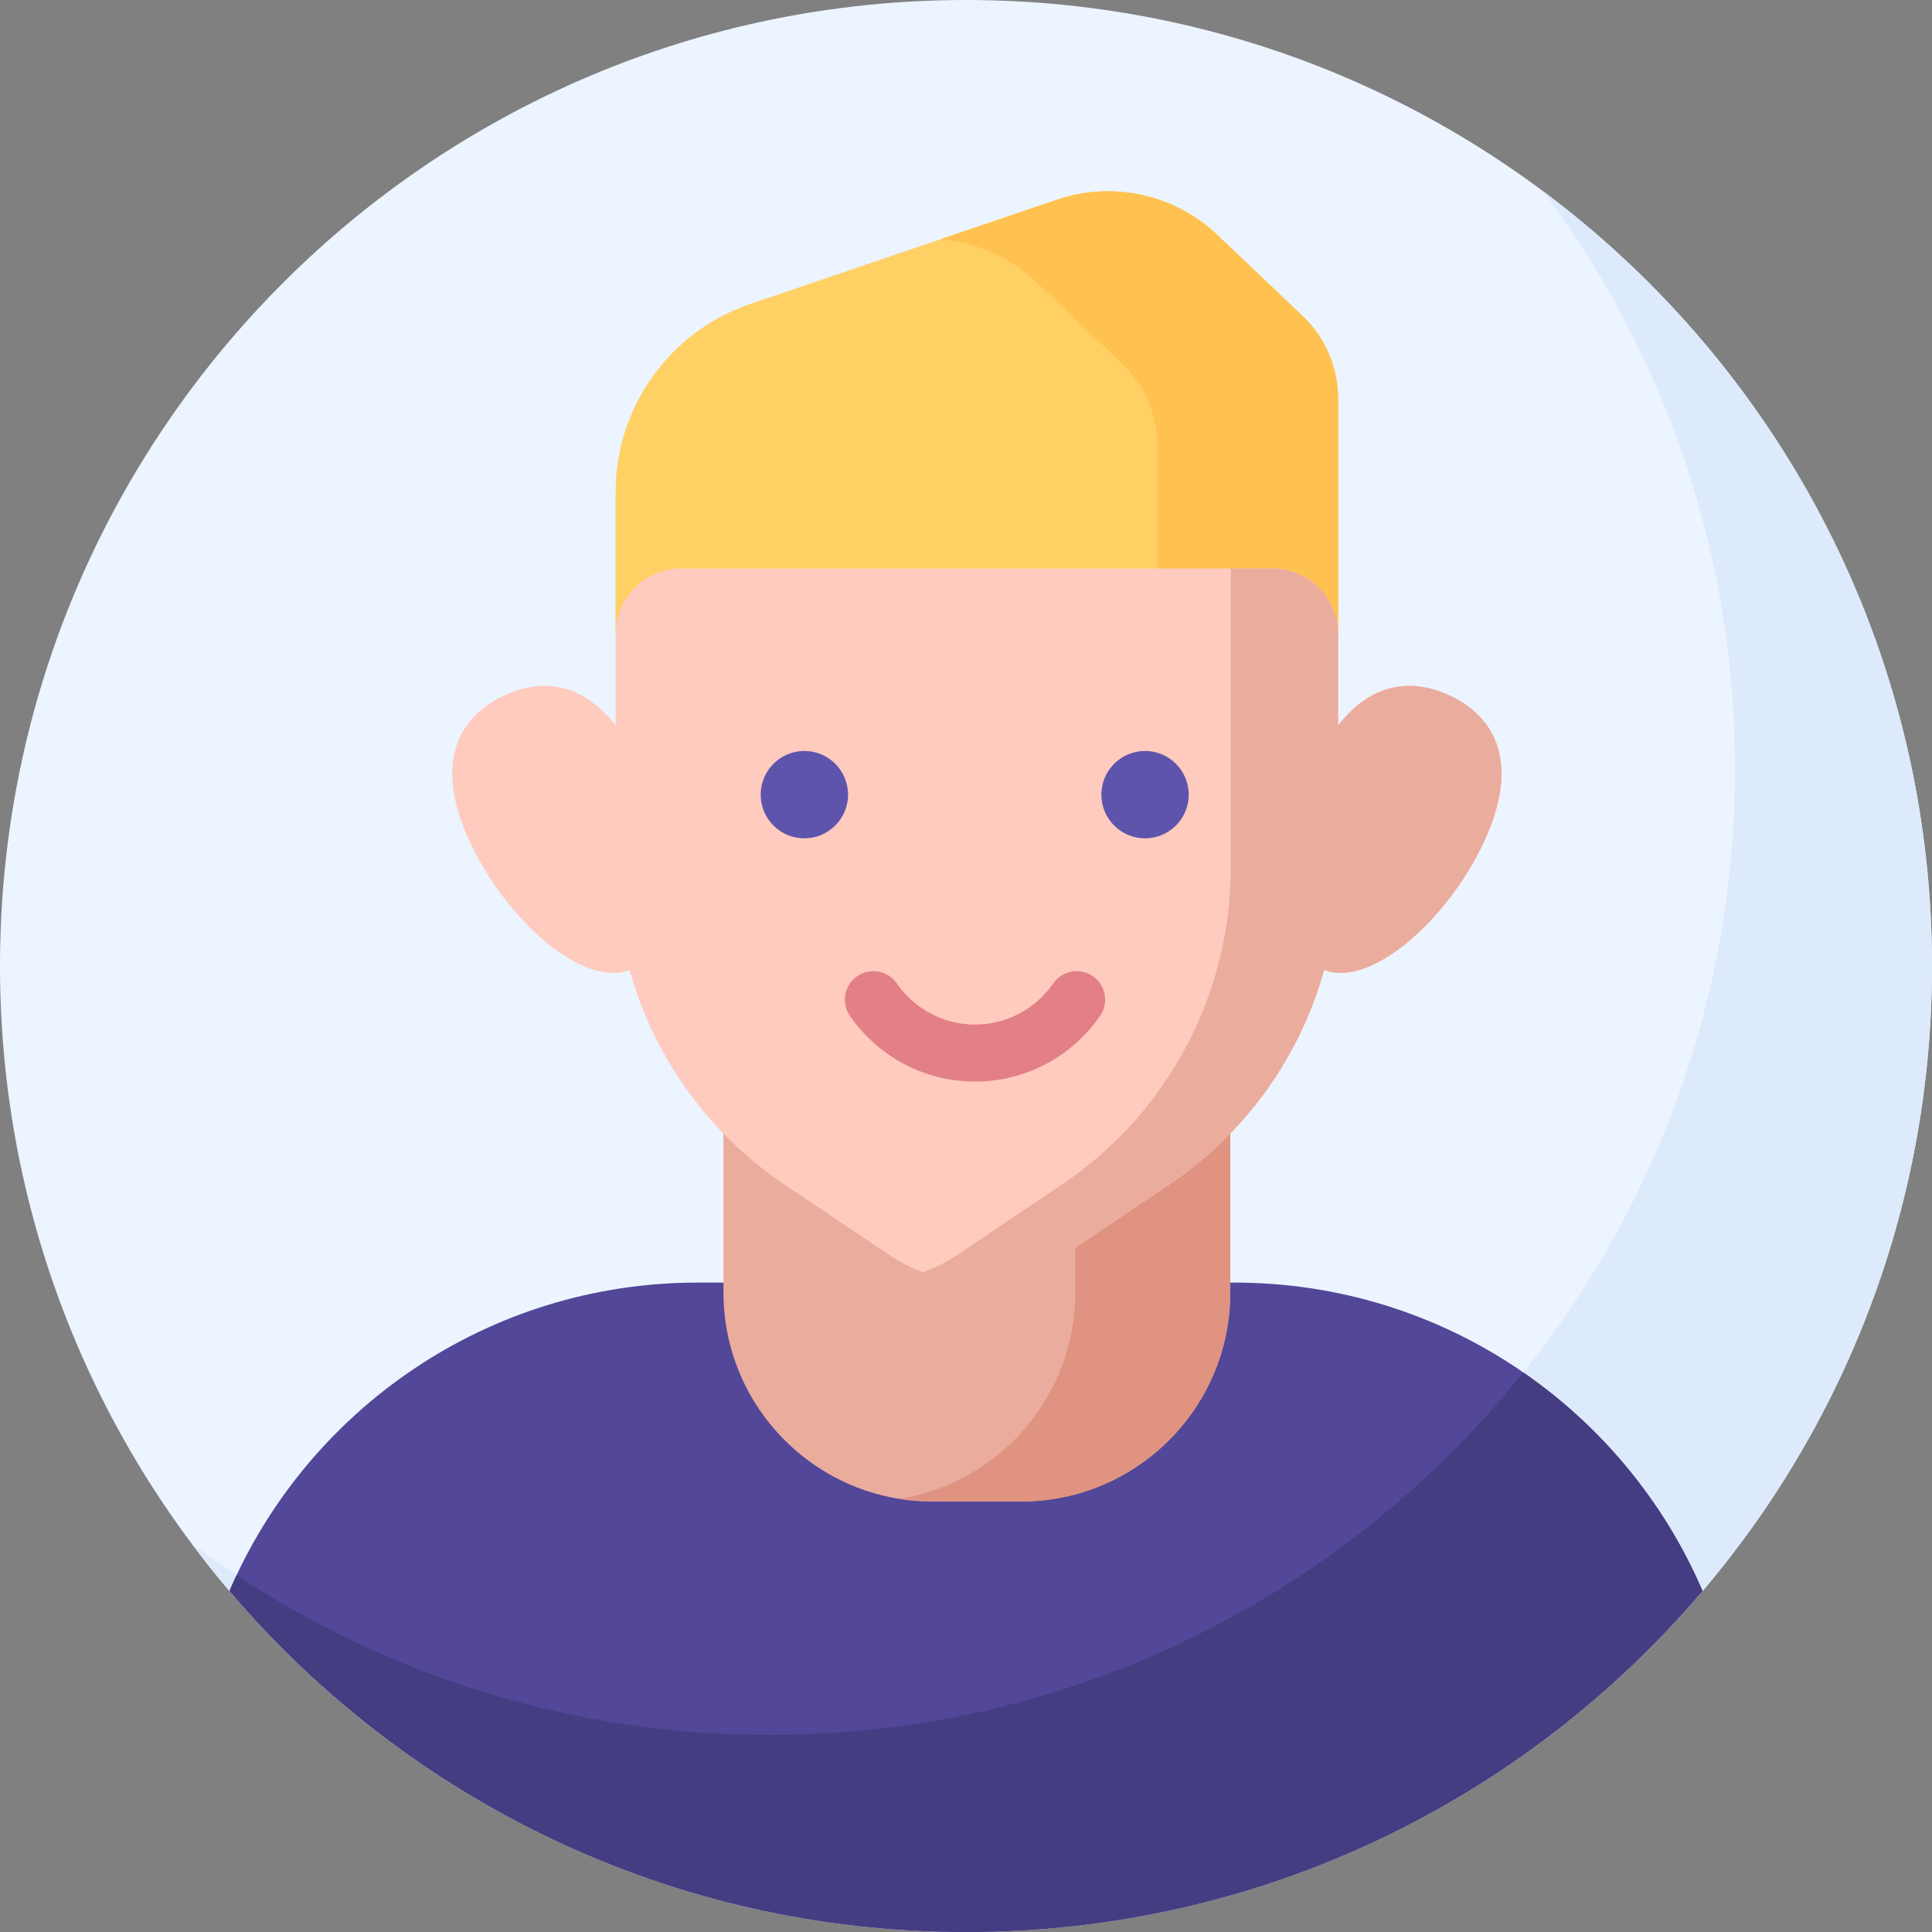
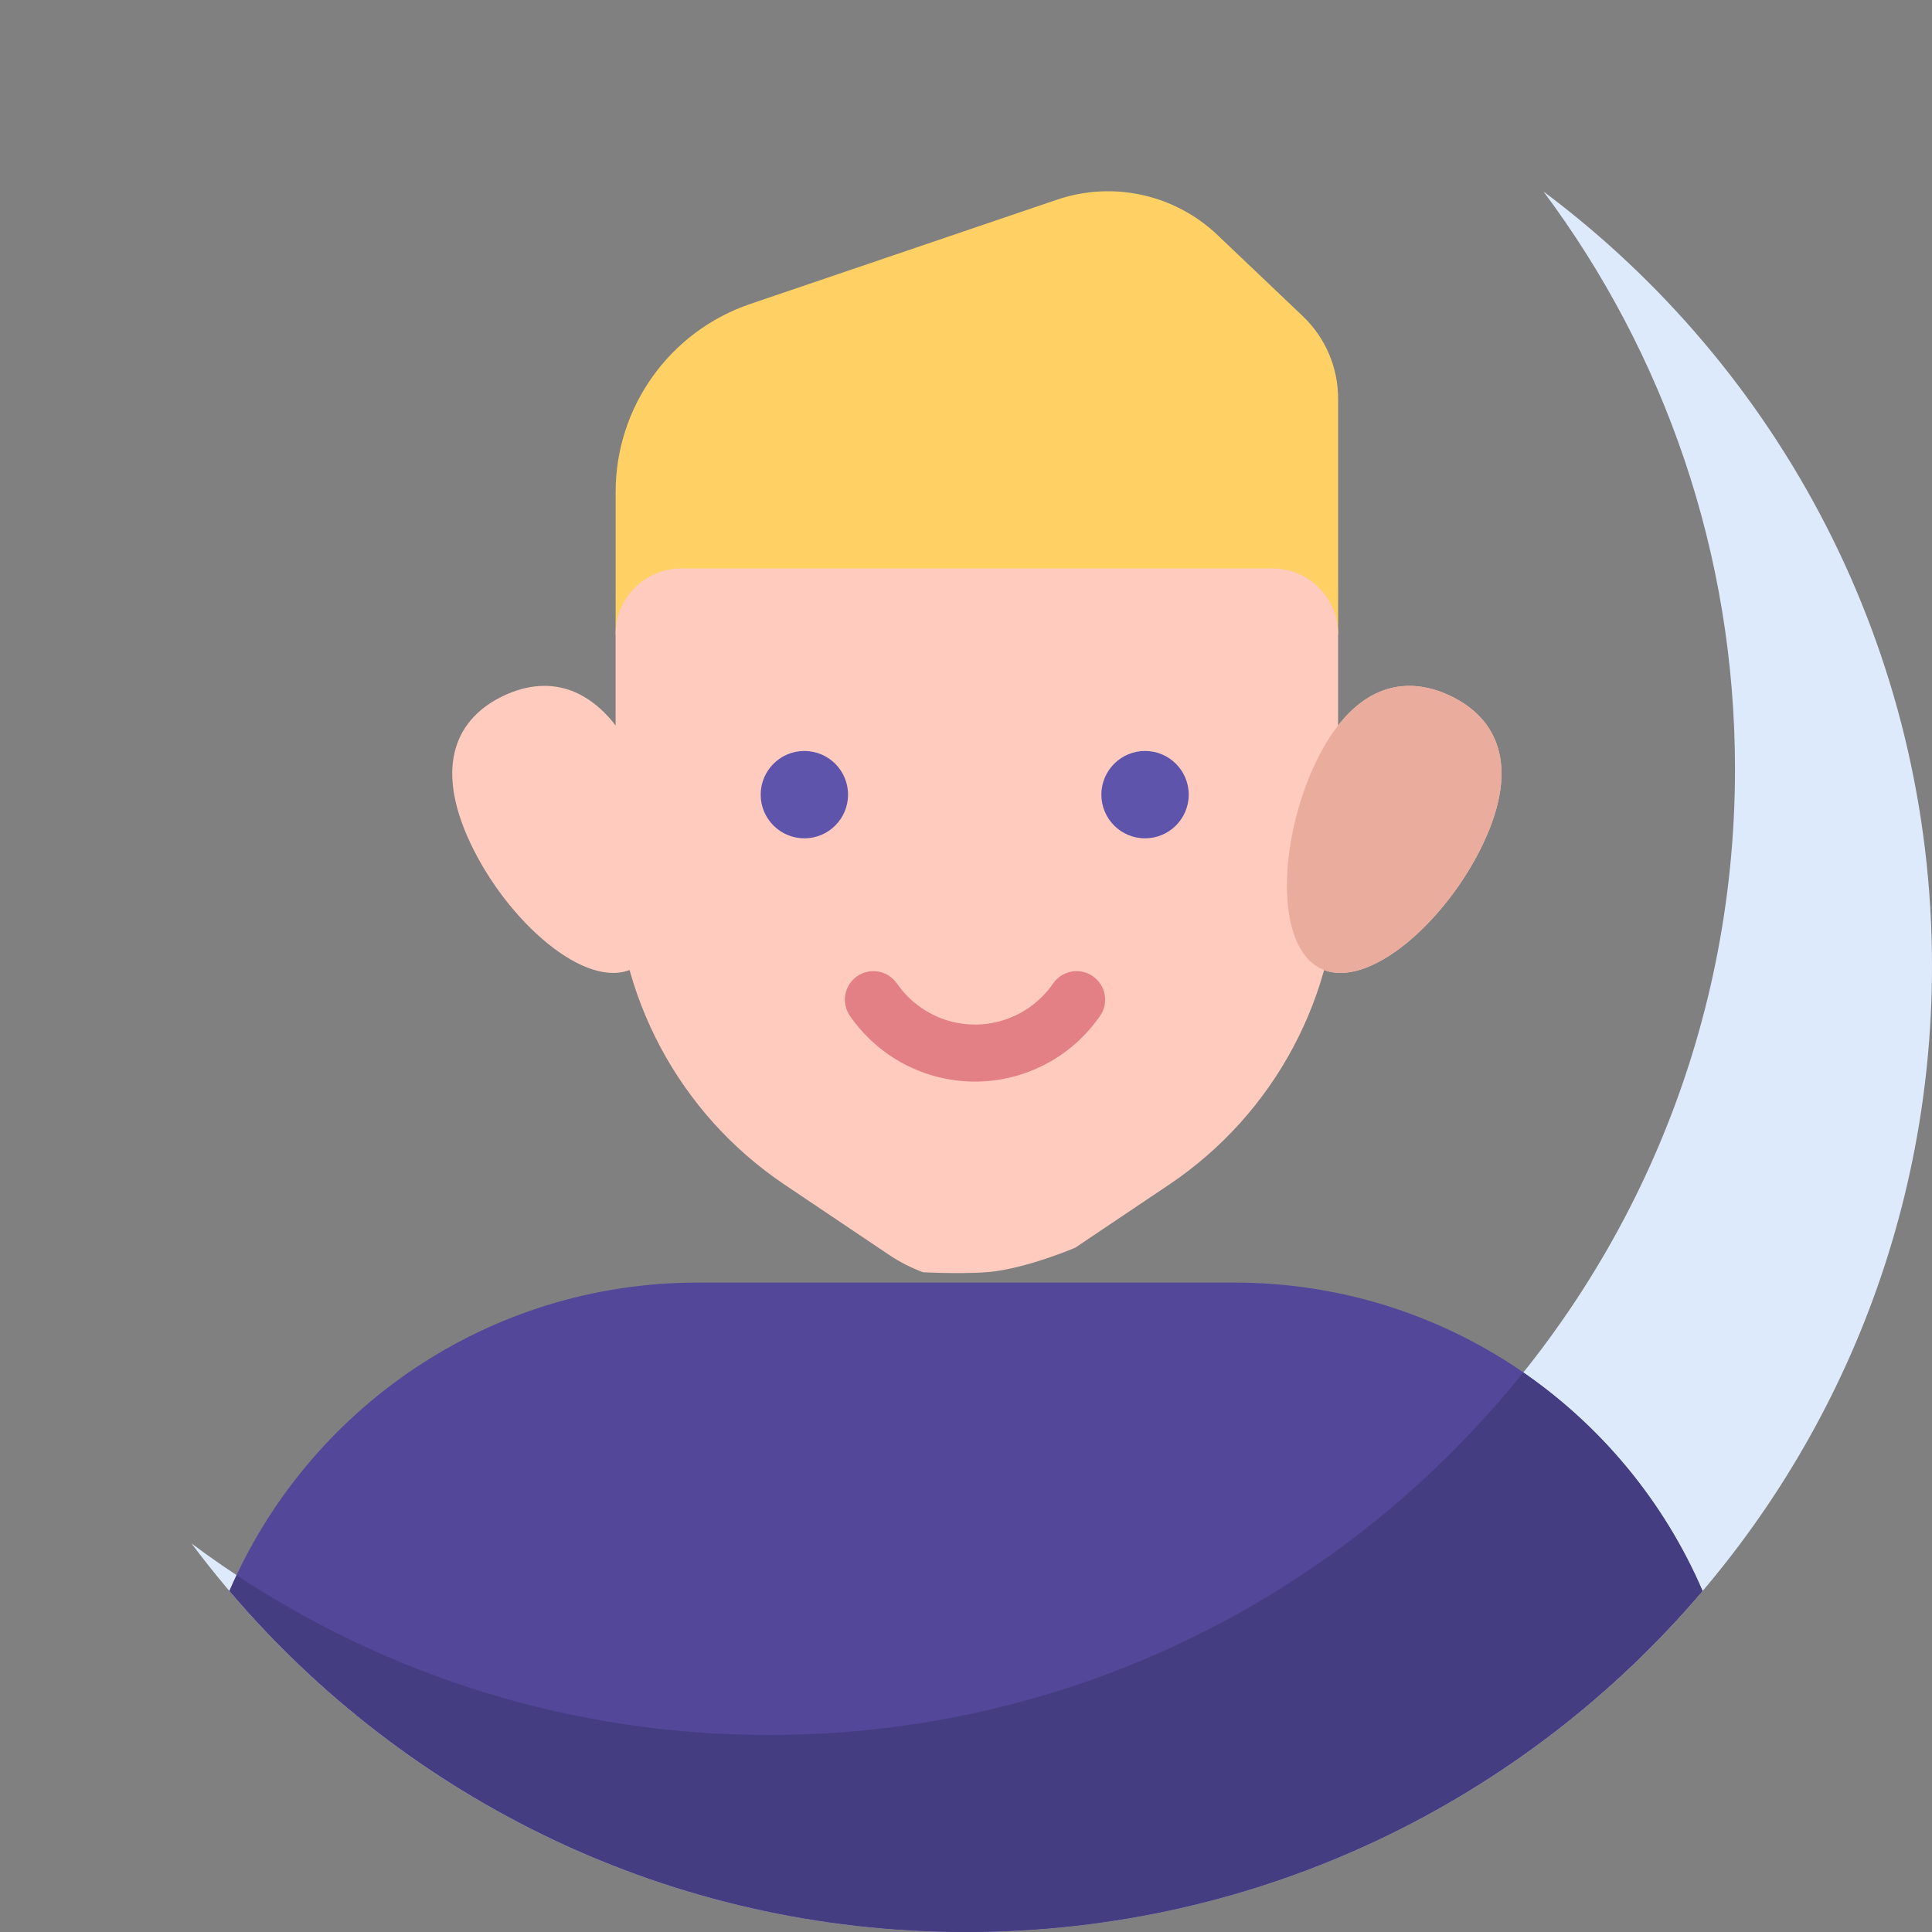
<svg xmlns="http://www.w3.org/2000/svg" width="60" height="60" viewBox="0 0 60 60" fill="none">
  <rect x="0" y="0" width="60" height="60" fill="#808080" stroke="none" />
  <g clip-path="url(#clip0)">
-     <path d="M30 60C46.569 60 60 46.569 60 30C60 13.431 46.569 0 30 0C13.431 0 0 13.431 0 30C0 46.569 13.431 60 30 60Z" fill="#ECF4FF" />
    <path d="M47.934 5.948C51.669 10.951 53.882 17.158 53.882 23.882C53.882 40.45 40.45 53.882 23.882 53.882C17.158 53.882 10.951 51.67 5.948 47.934C11.418 55.258 20.155 60 30 60C46.569 60 60 46.569 60 30C60 20.155 55.258 11.418 47.934 5.948Z" fill="#DDEAFB" />
    <path d="M52.874 49.408C50.452 43.776 44.855 39.832 38.335 39.832H21.665C15.146 39.832 9.548 43.776 7.126 49.408C12.629 55.887 20.834 60 30 60C39.167 60 47.371 55.887 52.874 49.408Z" fill="#524798" />
    <path d="M52.874 49.408C51.69 46.655 49.745 44.306 47.306 42.623C41.808 49.486 33.359 53.882 23.882 53.882C17.772 53.882 12.088 52.055 7.348 48.917C7.271 49.08 7.197 49.243 7.126 49.408C12.629 55.888 20.834 60 30 60C39.167 60 47.371 55.888 52.874 49.408Z" fill="#453D81" />
    <path d="M40.458 9.817L37.807 7.296C36.479 6.034 34.56 5.612 32.825 6.202L23.302 9.439C20.801 10.289 19.119 12.637 19.119 15.279V19.692L19.588 21.063H41.088L41.556 19.692V12.376C41.556 11.409 41.159 10.483 40.458 9.817Z" fill="#FFD064" />
-     <path d="M40.458 9.817L37.807 7.296C36.479 6.034 34.56 5.612 32.825 6.202L29.209 7.431C30.308 7.524 31.364 7.984 32.191 8.77L34.842 11.29C35.543 11.957 35.94 12.882 35.94 13.85V21.063H41.088L41.557 19.692V12.376C41.556 11.409 41.159 10.483 40.458 9.817Z" fill="#FFC250" />
    <path d="M40.841 23.722C39.692 26.163 39.593 29.409 41.036 30.088C42.479 30.768 44.918 28.624 46.068 26.183C47.217 23.742 46.474 22.284 45.031 21.605C43.588 20.925 41.991 21.281 40.841 23.722Z" fill="#FFCBBE" />
-     <path d="M31.709 46.631H28.965C25.376 46.631 22.467 43.722 22.467 40.133V32.974H38.208V40.133C38.208 43.721 35.298 46.631 31.709 46.631Z" fill="#EAAC9D" />
-     <path d="M33.396 32.974V40.133C33.396 43.37 31.029 46.053 27.932 46.548C28.268 46.602 28.613 46.631 28.965 46.631H31.71C35.299 46.631 38.208 43.722 38.208 40.133V32.974H33.396Z" fill="#DF9380" />
    <path d="M39.518 17.654H21.156C20.03 17.654 19.118 18.567 19.118 19.692V26.946C19.118 30.894 21.084 34.583 24.36 36.786L27.62 38.977C27.952 39.2 28.304 39.378 28.669 39.511C28.669 39.511 30.192 39.589 30.957 39.474C32.111 39.301 33.395 38.747 33.395 38.747L36.313 36.786C39.59 34.583 41.556 30.894 41.556 26.946V19.692C41.556 18.567 40.643 17.654 39.518 17.654Z" fill="#FFCBBE" />
-     <path d="M38.222 17.655V26.946C38.222 30.894 36.256 34.583 32.98 36.786L29.72 38.977C29.388 39.2 29.034 39.378 28.67 39.511C30.111 40.036 31.744 39.858 33.055 38.977L36.315 36.786C39.592 34.583 41.557 30.894 41.557 26.946V19.692C41.557 18.567 40.645 17.654 39.519 17.654H38.222V17.655Z" fill="#EAAC9D" />
    <path d="M40.841 23.722C39.692 26.163 39.593 29.409 41.036 30.088C42.479 30.768 44.918 28.624 46.068 26.183C47.217 23.742 46.474 22.284 45.031 21.605C43.588 20.925 41.991 21.281 40.841 23.722Z" fill="#EAAC9D" />
    <path d="M19.835 23.722C20.984 26.163 21.083 29.409 19.64 30.088C18.197 30.768 15.758 28.624 14.608 26.183C13.458 23.742 14.201 22.284 15.645 21.605C17.088 20.925 18.685 21.281 19.835 23.722Z" fill="#FFCBBE" />
    <path d="M24.98 26.035C25.729 26.035 26.337 25.428 26.337 24.679C26.337 23.93 25.729 23.322 24.98 23.322C24.231 23.322 23.624 23.93 23.624 24.679C23.624 25.428 24.231 26.035 24.98 26.035Z" fill="#5E54AC" />
    <path d="M35.56 26.035C36.309 26.035 36.917 25.428 36.917 24.679C36.917 23.93 36.309 23.322 35.56 23.322C34.811 23.322 34.204 23.93 34.204 24.679C34.204 25.428 34.811 26.035 35.56 26.035Z" fill="#5E54AC" />
    <path d="M30.28 33.59C28.729 33.59 27.277 32.827 26.395 31.548C26.117 31.146 26.218 30.594 26.621 30.316C27.024 30.038 27.576 30.14 27.854 30.543C28.405 31.341 29.311 31.819 30.28 31.819C31.248 31.819 32.155 31.341 32.706 30.543C32.983 30.14 33.535 30.038 33.938 30.316C34.341 30.594 34.442 31.146 34.164 31.548C33.282 32.827 31.83 33.59 30.28 33.59Z" fill="#E28086" />
  </g>
  <defs>
    <clipPath id="clip0">
      <rect width="60" height="60" fill="white" />
    </clipPath>
  </defs>
</svg>